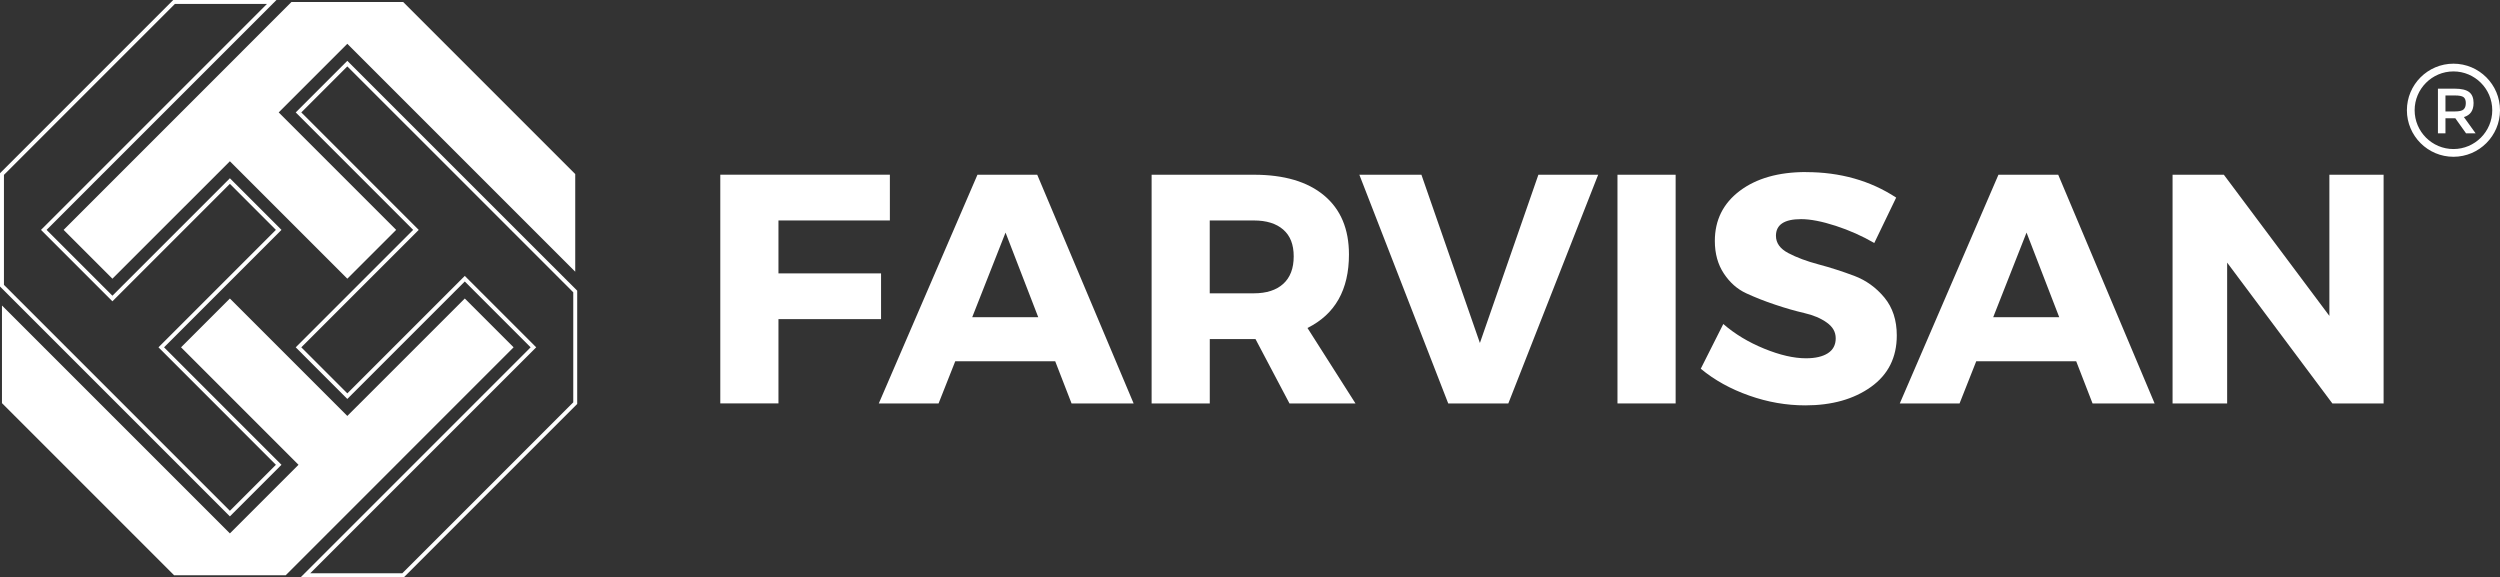
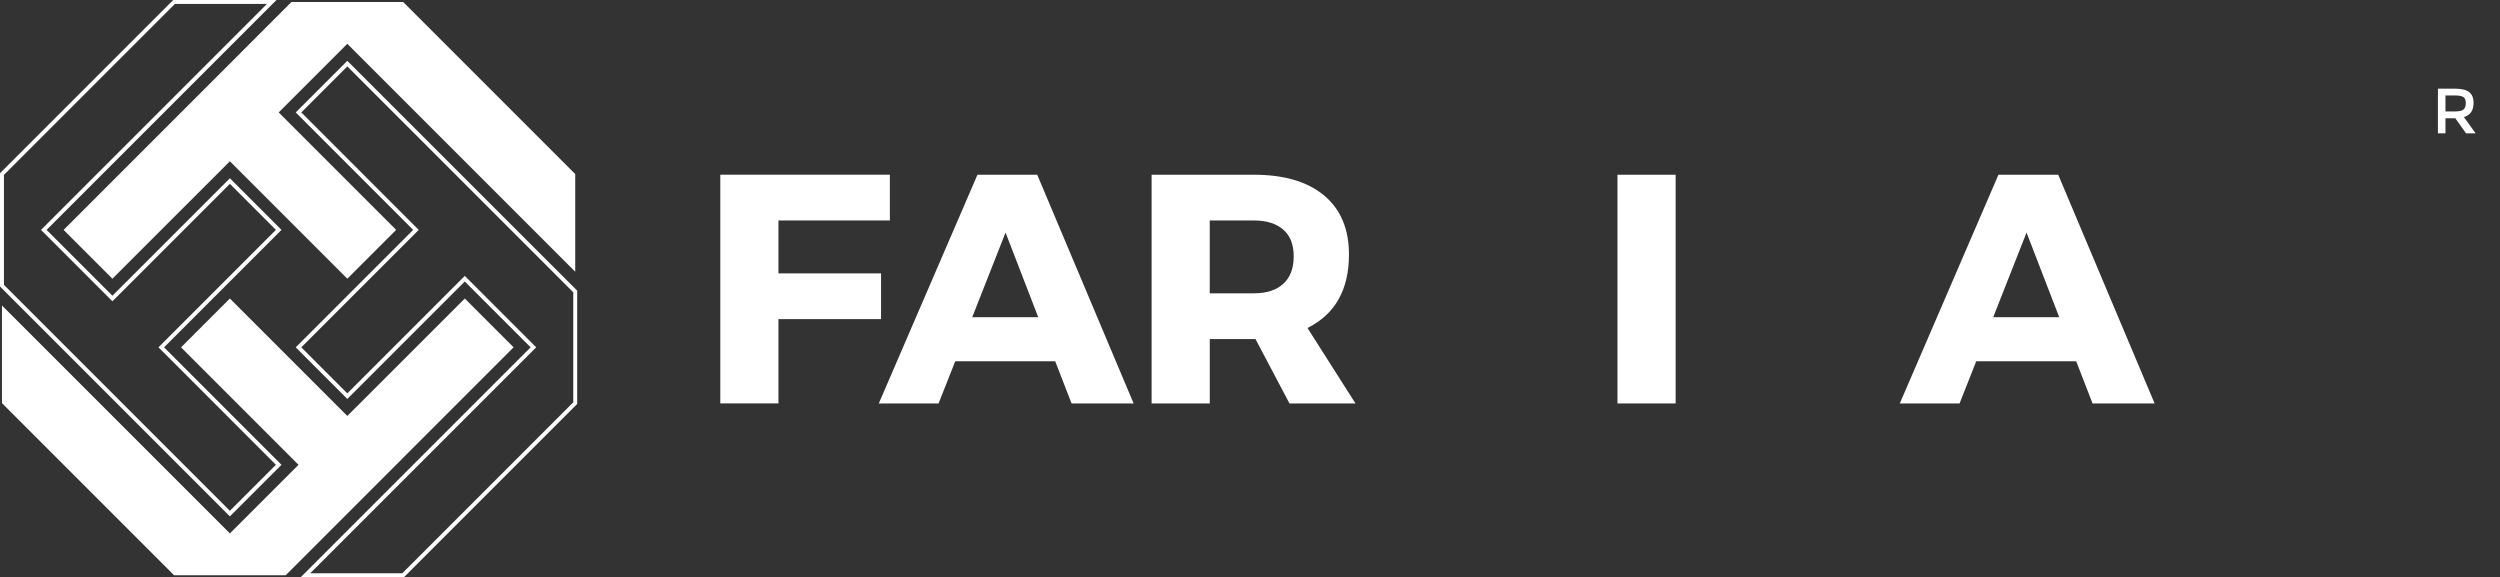
<svg xmlns="http://www.w3.org/2000/svg" viewBox="0 0 697.63 161.07" id="Capa_1">
  <rect x="0" y="0" width="697.63" height="161.07" fill="#333333" stroke="none" />
  <defs>
    <style>.cls-1{fill:none;stroke:#fff;stroke-miterlimit:10;stroke-width:1.1px;}.cls-2{fill:#fff;stroke-width:0px;}</style>
  </defs>
  <polygon points="17.75 64.15 31.37 77.77 64.15 45 96.92 77.77 110.55 64.15 77.77 31.37 96.92 12.22 160.52 75.82 160.52 48.57 112.5 .55 81.34 .55 17.75 64.15" class="cls-2" />
  <polygon points="48.57 160.52 79.73 160.52 143.32 96.92 129.7 83.3 96.92 116.07 64.15 83.3 50.52 96.92 83.3 129.7 64.15 148.85 .55 85.25 .55 112.5 48.57 160.52" class="cls-2" />
  <polygon points=".55 79.72 64.15 143.32 77.77 129.7 45 96.92 77.77 64.15 64.15 50.52 31.37 83.3 12.22 64.15 75.82 .55 48.57 .55 .55 48.57 .55 79.72" class="cls-1" />
  <polygon points="85.25 160.52 112.5 160.52 160.52 112.5 160.52 81.34 96.92 17.75 83.3 31.37 116.07 64.15 83.3 96.92 96.92 110.55 129.7 77.77 148.85 96.92 85.25 160.52" class="cls-1" />
  <path d="M248.32,61.52h-31.09v14.77h28.63v12.76h-28.63v23.52h-16.23v-63.82h47.32v12.76Z" class="cls-2" />
-   <path d="M294.46,100.82h-27.9l-4.65,11.76h-16.68l27.53-63.82h16.68l26.9,63.82h-17.32l-4.56-11.76ZM289.72,88.51l-9.12-23.61-9.3,23.61h18.42Z" class="cls-2" />
+   <path d="M294.46,100.82h-27.9l-4.65,11.76h-16.68l27.53-63.82h16.68l26.9,63.82h-17.32l-4.56-11.76ZM289.72,88.51l-9.12-23.61-9.3,23.61Z" class="cls-2" />
  <path d="M359.83,112.58l-9.48-17.96h-12.76v17.96h-16.23v-63.82h28.54c8.45,0,14.98,1.93,19.6,5.79,4.62,3.86,6.93,9.35,6.93,16.46,0,9.85-3.86,16.68-11.58,20.51l13.4,21.06h-18.42ZM337.58,81.85h12.31c3.52,0,6.26-.88,8.2-2.64,1.94-1.76,2.92-4.31,2.92-7.66s-.97-5.77-2.92-7.48c-1.95-1.7-4.68-2.55-8.2-2.55h-12.31v20.33Z" class="cls-2" />
-   <path d="M420.91,112.58h-16.78l-24.8-63.82h17.32l16.32,46.95,16.32-46.95h16.68l-25.07,63.82Z" class="cls-2" />
  <path d="M467.59,112.58h-16.23v-63.82h16.23v63.82Z" class="cls-2" />
-   <path d="M503.97,48.03c9.54,0,17.93,2.37,25.16,7.11l-6.11,12.67c-3.34-1.94-6.93-3.54-10.76-4.79-3.83-1.24-7.05-1.87-9.66-1.87-4.68,0-7.02,1.55-7.02,4.65,0,2.01,1.15,3.62,3.46,4.83,2.31,1.22,5.12,2.27,8.43,3.15,3.31.88,6.62,1.95,9.94,3.19,3.31,1.25,6.12,3.27,8.43,6.06,2.31,2.8,3.46,6.32,3.46,10.58,0,6.14-2.4,10.93-7.2,14.36-4.8,3.43-10.91,5.15-18.33,5.15-5.29,0-10.52-.91-15.68-2.74-5.17-1.82-9.66-4.31-13.49-7.48l6.29-12.49c3.22,2.8,7.02,5.09,11.4,6.88,4.38,1.79,8.26,2.69,11.67,2.69,2.61,0,4.65-.47,6.11-1.41,1.46-.94,2.19-2.33,2.19-4.15s-.84-3.24-2.51-4.42c-1.67-1.19-3.75-2.07-6.25-2.64-2.49-.58-5.2-1.35-8.11-2.33-2.92-.97-5.62-2.04-8.11-3.19-2.49-1.15-4.57-2.99-6.24-5.52-1.67-2.52-2.51-5.55-2.51-9.07,0-5.84,2.33-10.5,6.97-14,4.65-3.49,10.8-5.24,18.46-5.24Z" class="cls-2" />
  <path d="M579.37,100.82h-27.9l-4.65,11.76h-16.68l27.53-63.82h16.68l26.9,63.82h-17.32l-4.56-11.76ZM574.63,88.51l-9.12-23.61-9.3,23.61h18.42Z" class="cls-2" />
-   <path d="M665.16,112.58h-14.31l-29.36-39.3v39.3h-15.23v-63.82h14.31l29.45,39.39v-39.39h15.13v63.82Z" class="cls-2" />
-   <path d="M684.64,43.75c-7.16,0-12.99-5.83-12.99-12.99s5.83-12.99,12.99-12.99,12.99,5.83,12.99,12.99-5.83,12.99-12.99,12.99ZM684.64,19.93c-5.97,0-10.83,4.86-10.83,10.83s4.86,10.83,10.83,10.83,10.83-4.86,10.83-10.83-4.86-10.83-10.83-10.83Z" class="cls-2" />
  <path d="M690.25,28.78c0,2.06-.9,3.35-2.69,3.89l3.26,4.53h-2.67l-2.98-4.19h-2.76v4.19h-2.1v-12.46h4.64c1.9,0,3.26.32,4.08.96.82.64,1.23,1.67,1.23,3.08ZM687.45,30.54c.43-.37.64-.96.64-1.77s-.22-1.37-.66-1.68c-.44-.3-1.22-.45-2.35-.45h-2.67v4.46h2.62c1.19,0,2-.18,2.43-.55Z" class="cls-2" />
</svg>